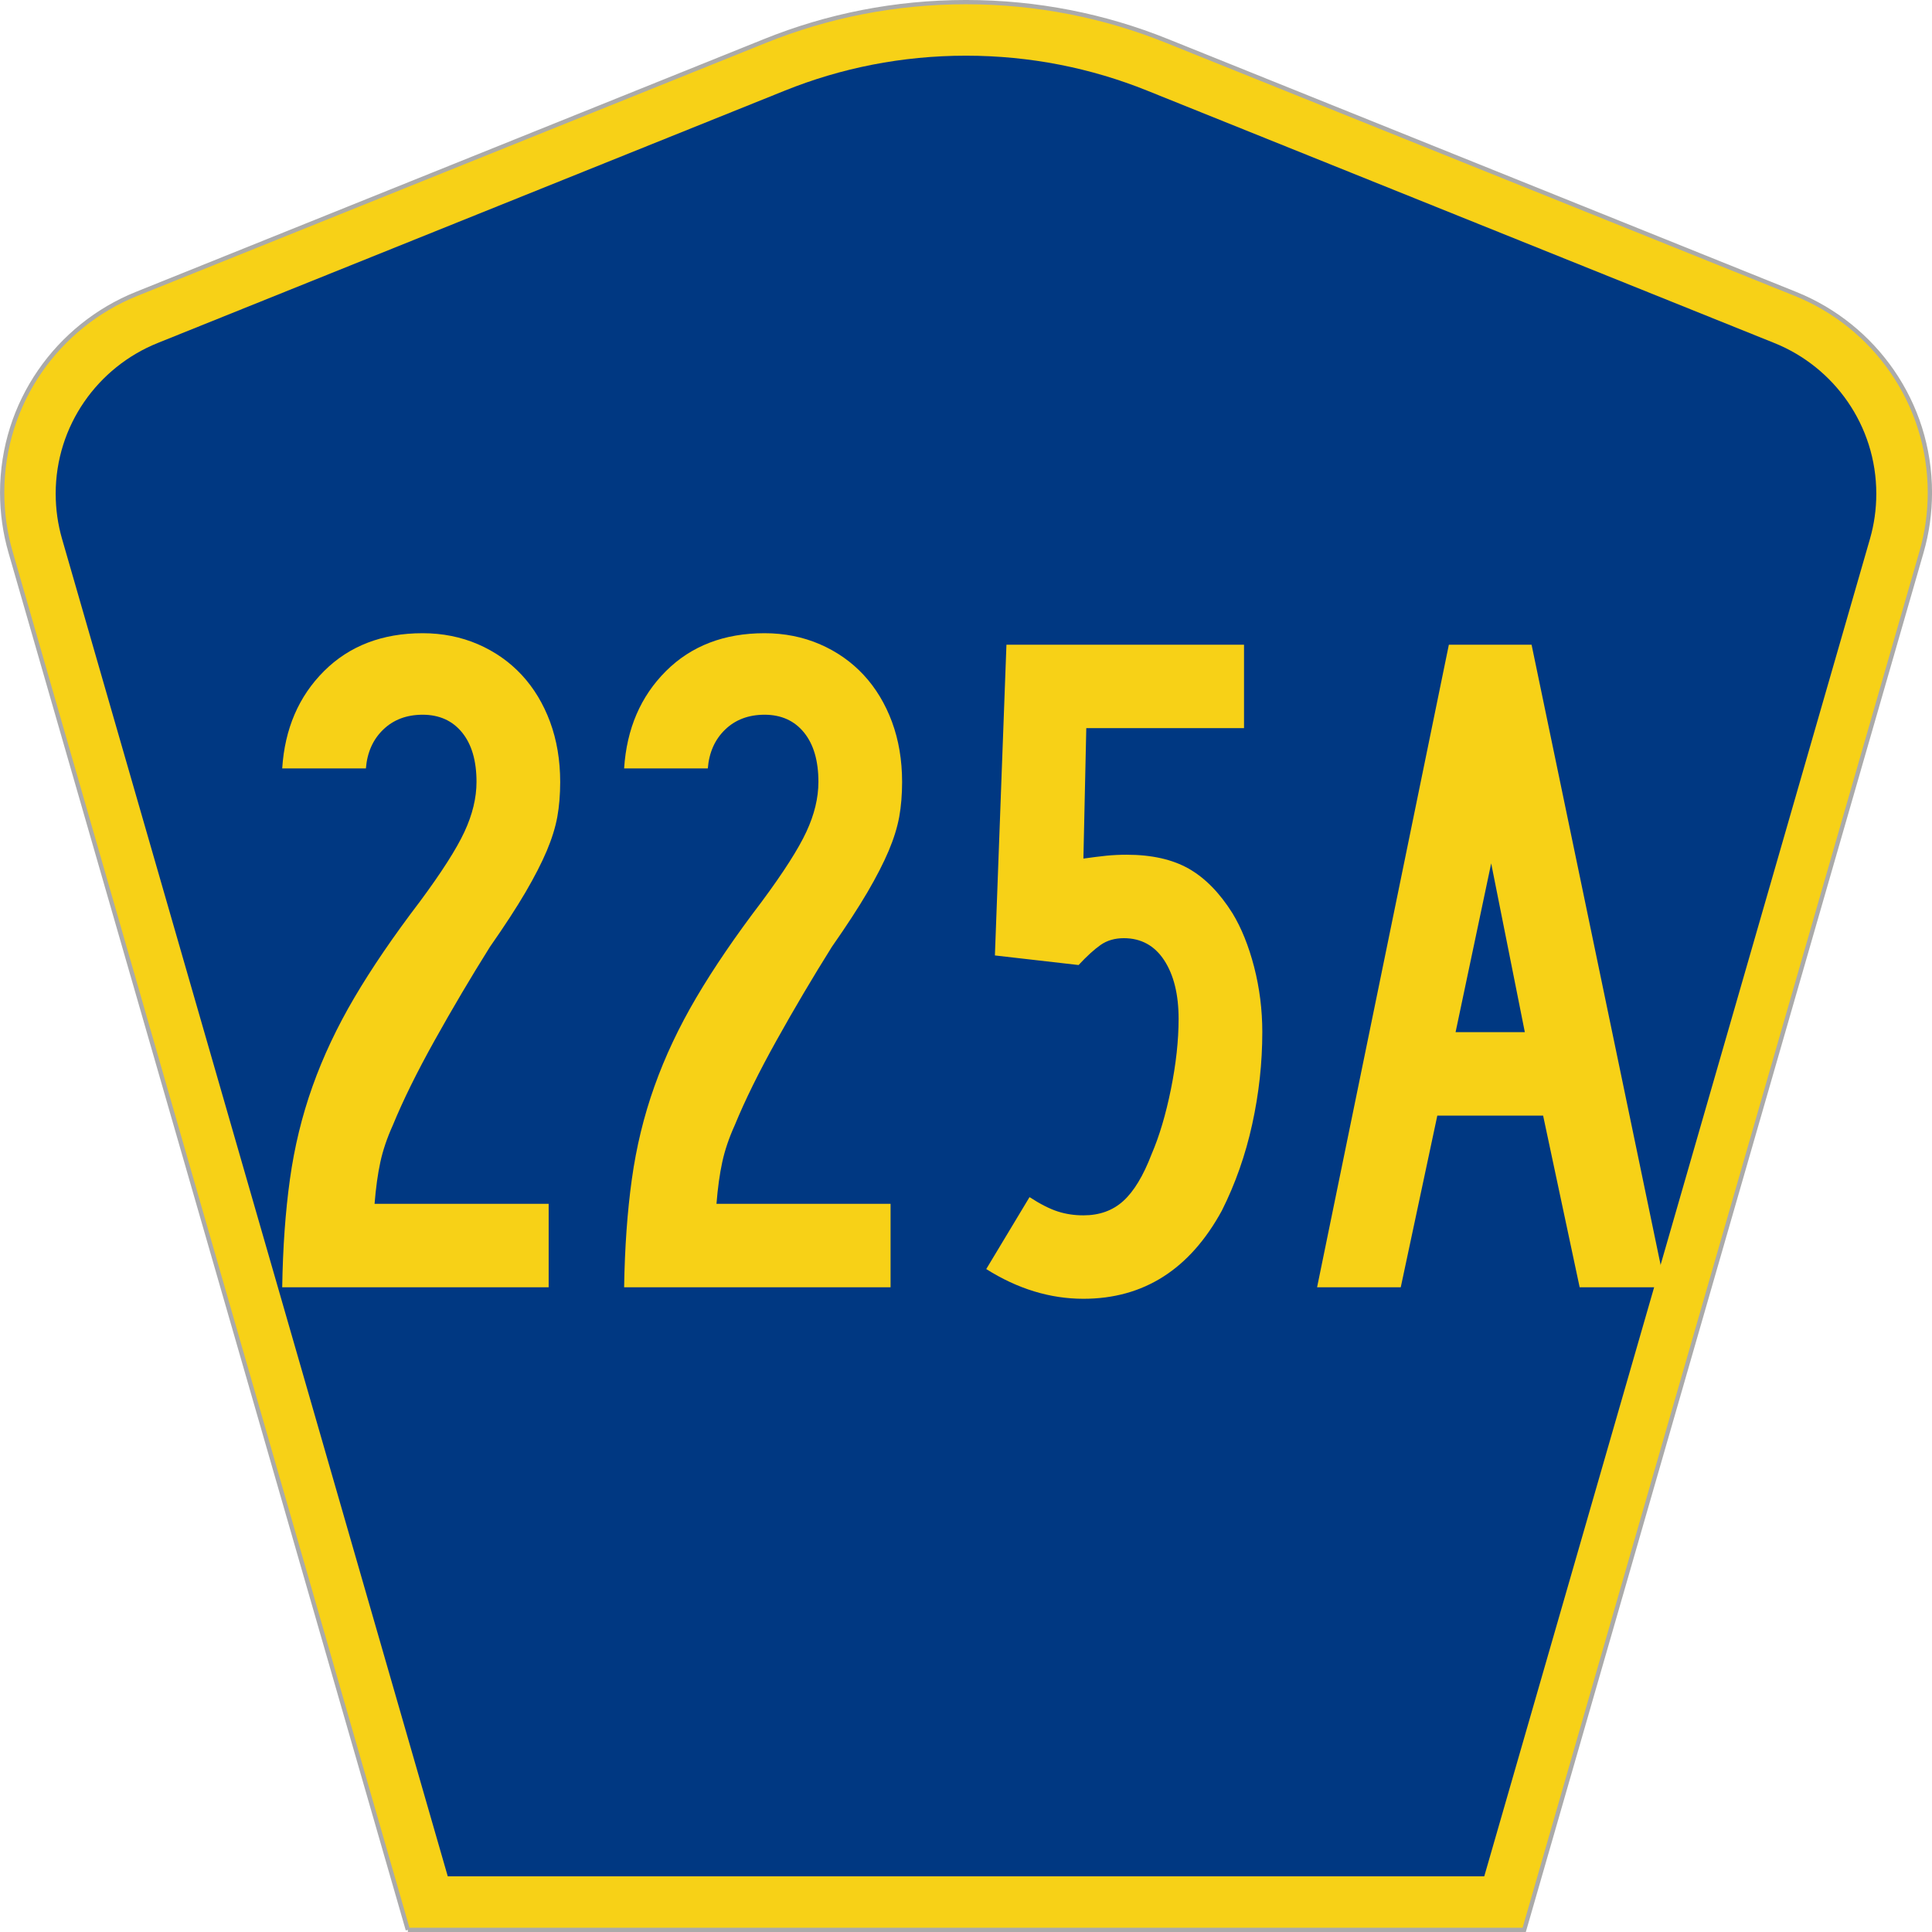
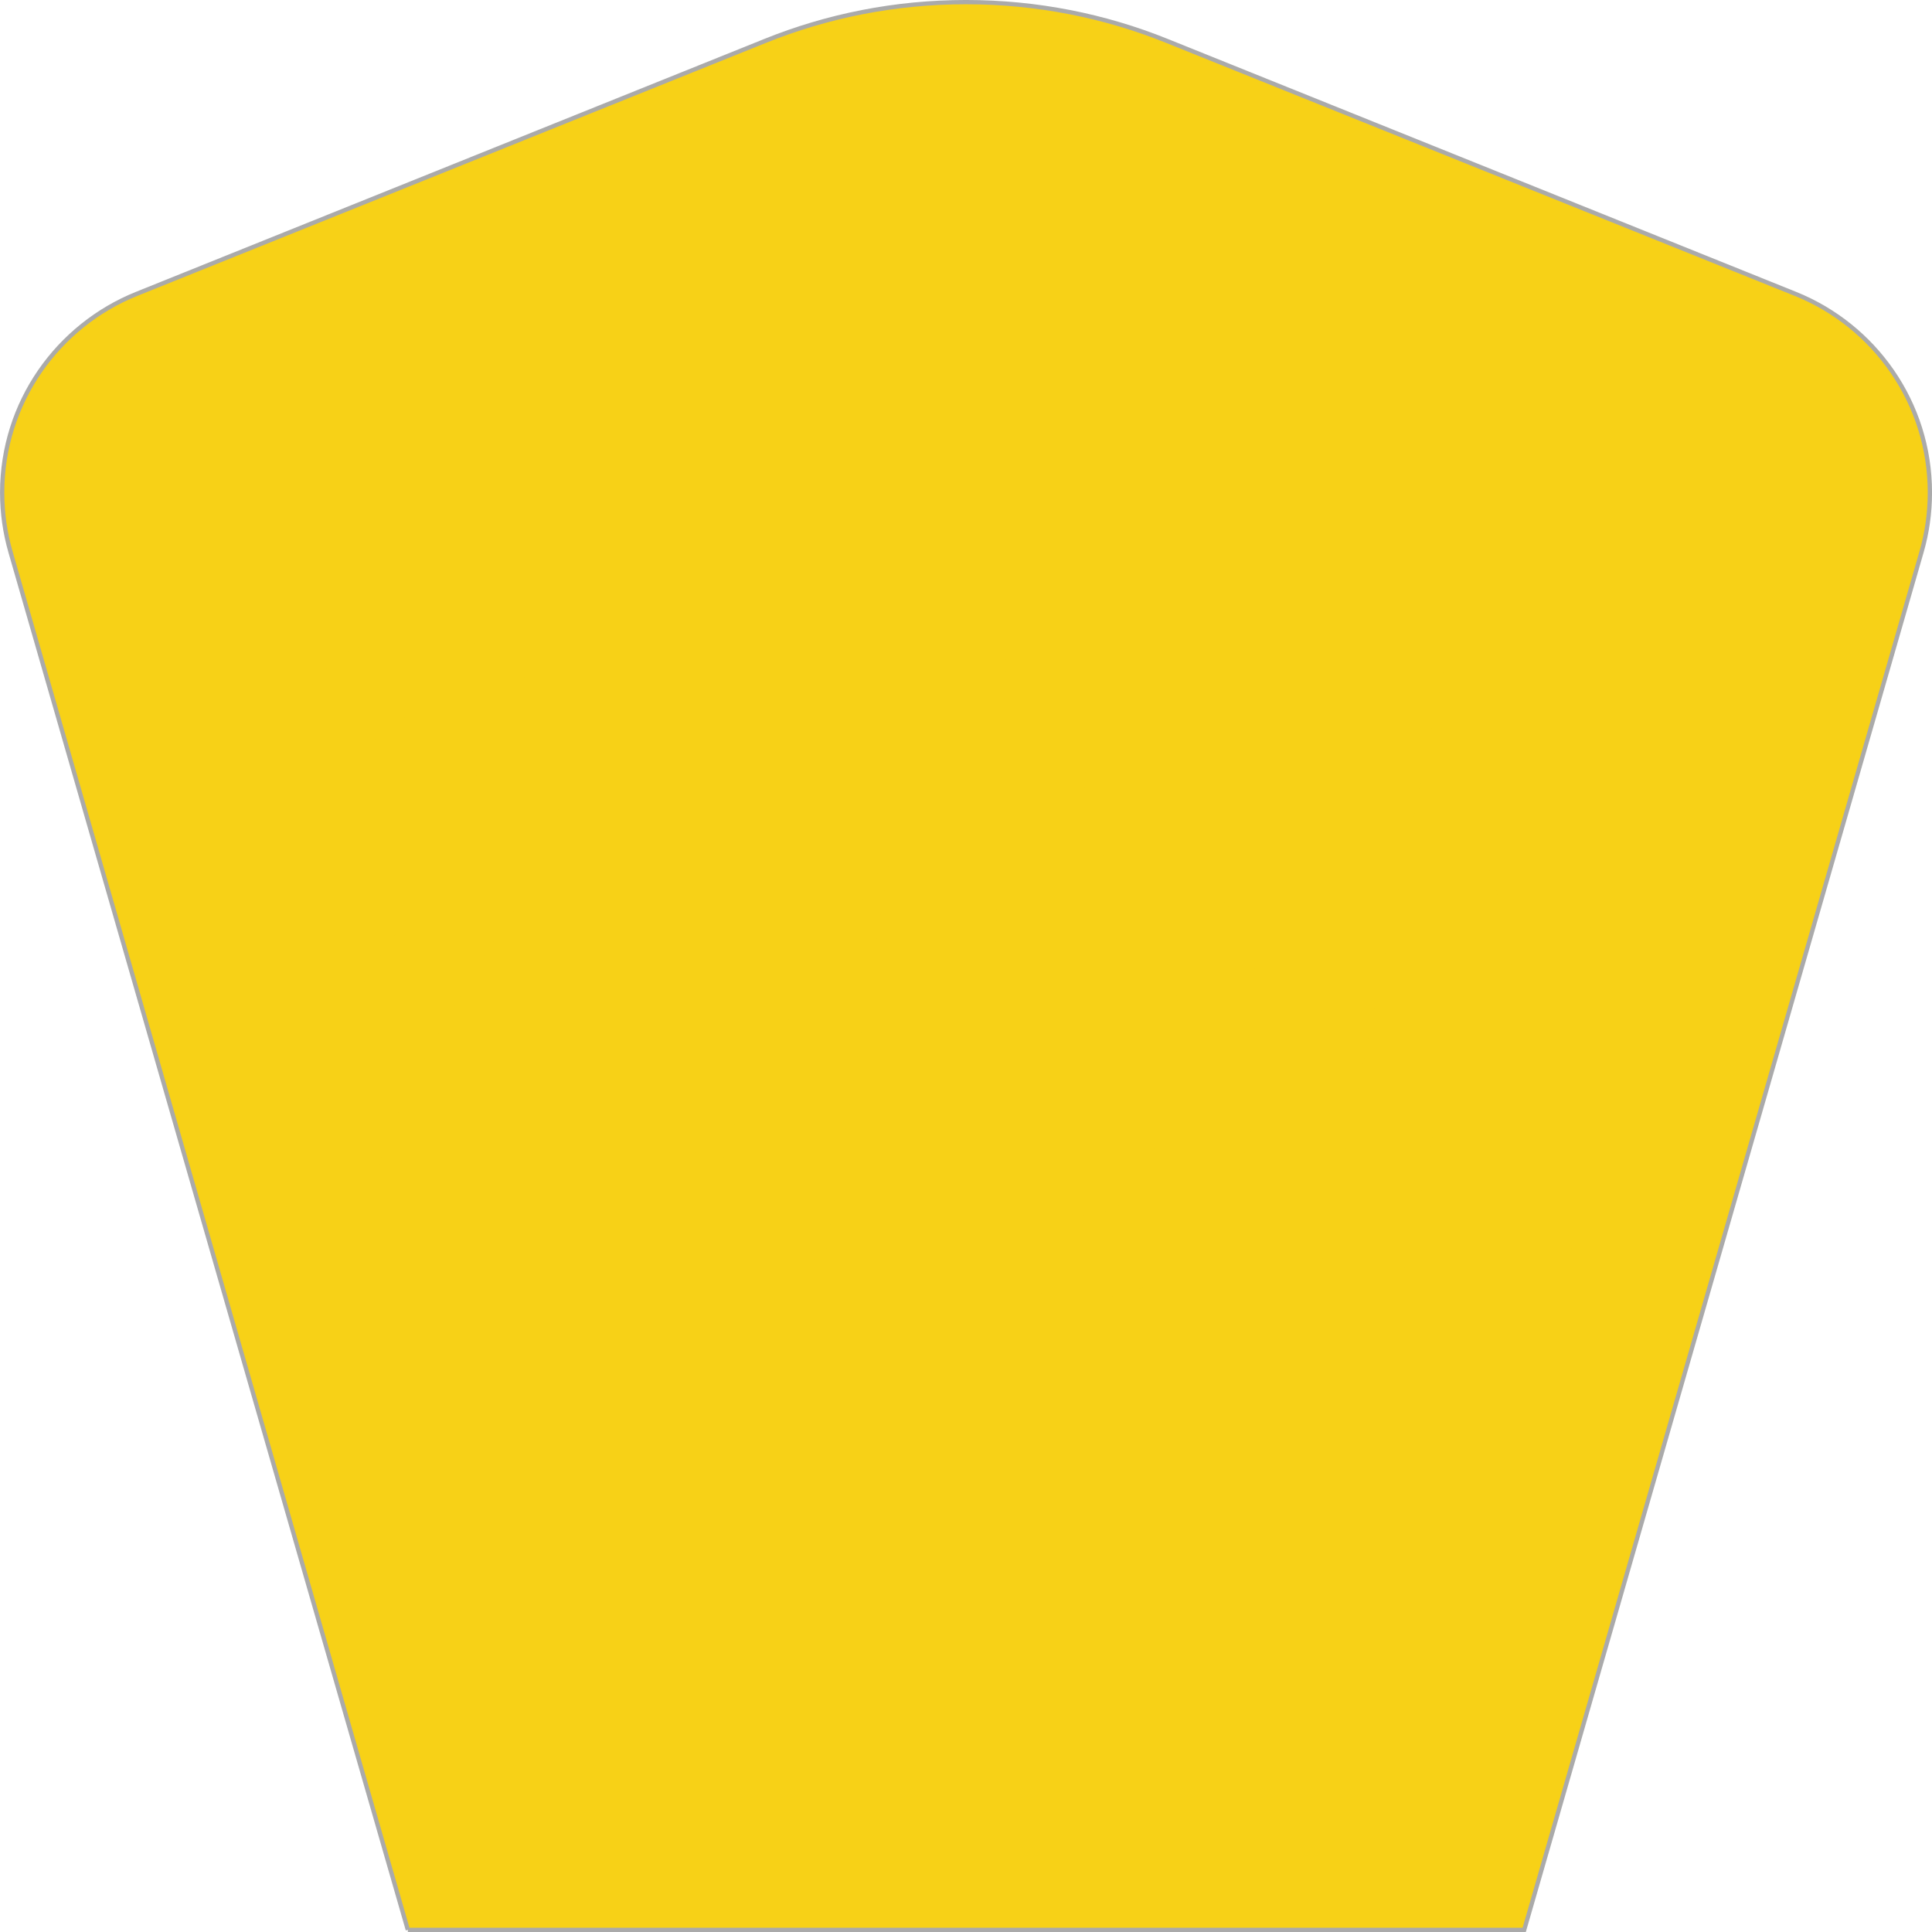
<svg xmlns="http://www.w3.org/2000/svg" xmlns:ns1="http://www.inkscape.org/namespaces/inkscape" version="1.1" width="451" height="451" id="svg2" xml:space="preserve">
  <defs id="defs6" />
  <g transform="matrix(1.25,0,0,-1.25,0,451)" id="g10">
    <g id="g12">
      <g transform="matrix(1,0,0,-1,0,360.8)" id="g14">
        <path d="M 76.164,360.398 1.961,103.07 C 0.949,99.555 0.406,95.836 0.406,91.996 0.406,75.195 10.789,60.813 25.5,54.887 L 142.895,7.637 c 11.585,-4.668 24.246,-7.239 37.511,-7.239 13.262,0 25.926,2.571 37.512,7.239 l 117.391,47.25 c 14.714,5.926 25.097,20.308 25.097,37.109 0,3.84 -0.543,7.559 -1.558,11.074 l -74.2,257.328 -208.484,0 z" ns1:connector-curvature="0" id="path16" style="fill:#f7d117;fill-opacity:1;fill-rule:evenodd;stroke:#aaaaaa;stroke-width:0.8;stroke-linecap:butt;stroke-linejoin:miter;stroke-miterlimit:4;stroke-opacity:1;stroke-dasharray:none" />
      </g>
-       <path d="m 10.398,268.597 c 0,12.727 7.86,23.641 19.036,28.141 l 117.132,47.137 c 10.438,4.207 21.852,6.527 33.832,6.527 11.985,0 23.399,-2.32 33.836,-6.527 l 117.133,-47.137 c 11.176,-4.5 19.031,-15.414 19.031,-28.141 0,-2.929 -0.41,-5.742 -1.175,-8.402 l -72.039,-249.793 -193.567,0 -72.039,249.793 c -0.765,2.656 -1.18,5.473 -1.18,8.402 z" ns1:connector-curvature="0" id="path18" style="fill:#003882;fill-opacity:1;fill-rule:evenodd;stroke:none" />
-       <path d="m 104.617,214.789 c -0.004,-2.391 -0.183,-4.571 -0.539,-6.539 -0.363,-1.973 -1.019,-4.09 -1.976,-6.356 -0.961,-2.269 -2.282,-4.84 -3.954,-7.703 -1.679,-2.867 -3.894,-6.27 -6.644,-10.207 -3.594,-5.734 -7.035,-11.555 -10.328,-17.465 -3.297,-5.91 -5.903,-11.191 -7.813,-15.848 -1.082,-2.39 -1.859,-4.691 -2.336,-6.898 -0.48,-2.211 -0.839,-4.809 -1.078,-7.789 l 32.512,0 0,-15.582 -49.758,0 c 0.117,7.402 0.598,14.117 1.438,20.148 0.836,6.028 2.242,11.821 4.222,17.375 1.973,5.551 4.578,11.071 7.813,16.567 3.23,5.488 7.301,11.461 12.215,17.91 4.07,5.492 6.855,9.848 8.351,13.074 1.496,3.219 2.246,6.324 2.246,9.313 0,3.937 -0.898,7.011 -2.695,9.222 -1.797,2.207 -4.254,3.313 -7.363,3.317 -2.996,-0.004 -5.45,-0.93 -7.364,-2.778 -1.918,-1.851 -2.996,-4.269 -3.234,-7.254 l -15.629,0 c 0.477,7.403 3.082,13.461 7.813,18.18 4.73,4.711 10.867,7.07 18.414,7.074 3.711,-0.004 7.156,-0.691 10.328,-2.058 3.172,-1.375 5.894,-3.285 8.172,-5.731 2.273,-2.453 4.039,-5.379 5.3,-8.777 1.254,-3.406 1.883,-7.137 1.887,-11.195 z m 63.852,0 c -0.004,-2.391 -0.184,-4.571 -0.539,-6.539 -0.364,-1.973 -1.02,-4.09 -1.977,-6.356 -0.961,-2.269 -2.281,-4.84 -3.953,-7.703 -1.68,-2.867 -3.895,-6.27 -6.645,-10.207 -3.593,-5.734 -7.035,-11.555 -10.328,-17.465 -3.297,-5.91 -5.902,-11.191 -7.812,-15.848 -1.082,-2.39 -1.86,-4.691 -2.336,-6.898 -0.481,-2.211 -0.84,-4.809 -1.078,-7.789 l 32.512,0 0,-15.582 -49.758,0 c 0.117,7.402 0.597,14.117 1.437,20.148 0.836,6.028 2.242,11.821 4.223,17.375 1.973,5.551 4.578,11.071 7.812,16.567 3.231,5.488 7.301,11.461 12.215,17.91 4.071,5.492 6.856,9.848 8.352,13.074 1.496,3.219 2.246,6.324 2.246,9.313 0,3.937 -0.899,7.011 -2.695,9.222 -1.797,2.207 -4.254,3.313 -7.364,3.317 -2.996,-0.004 -5.449,-0.93 -7.363,-2.778 -1.918,-1.851 -2.996,-4.269 -3.234,-7.254 l -15.629,0 c 0.476,7.403 3.082,13.461 7.812,18.18 4.731,4.711 10.867,7.07 18.414,7.074 3.711,-0.004 7.157,-0.691 10.328,-2.058 3.172,-1.375 5.895,-3.285 8.172,-5.731 2.274,-2.453 4.039,-5.379 5.301,-8.777 1.254,-3.406 1.883,-7.137 1.887,-11.195 z m 67.265,-46.746 c 0,-5.735 -0.629,-11.465 -1.886,-17.196 -1.258,-5.73 -3.145,-11.105 -5.66,-16.117 -5.989,-10.984 -14.61,-16.473 -25.864,-16.476 -6.23,0.003 -12.281,1.851 -18.144,5.55 l 8.082,13.434 c 2.035,-1.317 3.801,-2.211 5.301,-2.688 1.492,-0.48 3.082,-0.718 4.761,-0.714 2.992,-0.004 5.477,0.89 7.453,2.683 1.977,1.789 3.743,4.715 5.297,8.777 1.438,3.34 2.633,7.372 3.594,12.09 0.953,4.715 1.434,9.102 1.437,13.164 -0.003,4.536 -0.902,8.176 -2.695,10.926 -1.801,2.742 -4.316,4.117 -7.543,4.121 -1.679,-0.004 -3.117,-0.422 -4.312,-1.254 -1.203,-0.839 -2.578,-2.093 -4.129,-3.761 l -15.629,1.789 2.156,58.031 44.367,0 0,-15.582 -29.457,0 -0.539,-24.359 c 1.672,0.234 3.106,0.414 4.309,0.539 1.195,0.117 2.453,0.179 3.773,0.179 4.664,0 8.528,-0.867 11.582,-2.597 3.055,-1.735 5.778,-4.512 8.176,-8.328 1.672,-2.75 3.02,-6.094 4.043,-10.032 1.016,-3.945 1.527,-8.004 1.527,-12.179 z M 295,120.402 l -6.824,32.059 -19.758,0 -6.828,-32.059 -15.625,0 24.609,120 15.446,0 24.968,-120 -15.988,0 z m -16.523,79.164 -6.649,-31.523 12.934,0 -6.285,31.523 z" ns1:connector-curvature="0" id="path20" style="fill:#f7d117;fill-opacity:1;fill-rule:nonzero;stroke:none" />
+       <path d="m 104.617,214.789 c -0.004,-2.391 -0.183,-4.571 -0.539,-6.539 -0.363,-1.973 -1.019,-4.09 -1.976,-6.356 -0.961,-2.269 -2.282,-4.84 -3.954,-7.703 -1.679,-2.867 -3.894,-6.27 -6.644,-10.207 -3.594,-5.734 -7.035,-11.555 -10.328,-17.465 -3.297,-5.91 -5.903,-11.191 -7.813,-15.848 -1.082,-2.39 -1.859,-4.691 -2.336,-6.898 -0.48,-2.211 -0.839,-4.809 -1.078,-7.789 l 32.512,0 0,-15.582 -49.758,0 c 0.117,7.402 0.598,14.117 1.438,20.148 0.836,6.028 2.242,11.821 4.222,17.375 1.973,5.551 4.578,11.071 7.813,16.567 3.23,5.488 7.301,11.461 12.215,17.91 4.07,5.492 6.855,9.848 8.351,13.074 1.496,3.219 2.246,6.324 2.246,9.313 0,3.937 -0.898,7.011 -2.695,9.222 -1.797,2.207 -4.254,3.313 -7.363,3.317 -2.996,-0.004 -5.45,-0.93 -7.364,-2.778 -1.918,-1.851 -2.996,-4.269 -3.234,-7.254 l -15.629,0 c 0.477,7.403 3.082,13.461 7.813,18.18 4.73,4.711 10.867,7.07 18.414,7.074 3.711,-0.004 7.156,-0.691 10.328,-2.058 3.172,-1.375 5.894,-3.285 8.172,-5.731 2.273,-2.453 4.039,-5.379 5.3,-8.777 1.254,-3.406 1.883,-7.137 1.887,-11.195 z m 63.852,0 c -0.004,-2.391 -0.184,-4.571 -0.539,-6.539 -0.364,-1.973 -1.02,-4.09 -1.977,-6.356 -0.961,-2.269 -2.281,-4.84 -3.953,-7.703 -1.68,-2.867 -3.895,-6.27 -6.645,-10.207 -3.593,-5.734 -7.035,-11.555 -10.328,-17.465 -3.297,-5.91 -5.902,-11.191 -7.812,-15.848 -1.082,-2.39 -1.86,-4.691 -2.336,-6.898 -0.481,-2.211 -0.84,-4.809 -1.078,-7.789 l 32.512,0 0,-15.582 -49.758,0 l -15.629,0 c 0.476,7.403 3.082,13.461 7.812,18.18 4.731,4.711 10.867,7.07 18.414,7.074 3.711,-0.004 7.157,-0.691 10.328,-2.058 3.172,-1.375 5.895,-3.285 8.172,-5.731 2.274,-2.453 4.039,-5.379 5.301,-8.777 1.254,-3.406 1.883,-7.137 1.887,-11.195 z m 67.265,-46.746 c 0,-5.735 -0.629,-11.465 -1.886,-17.196 -1.258,-5.73 -3.145,-11.105 -5.66,-16.117 -5.989,-10.984 -14.61,-16.473 -25.864,-16.476 -6.23,0.003 -12.281,1.851 -18.144,5.55 l 8.082,13.434 c 2.035,-1.317 3.801,-2.211 5.301,-2.688 1.492,-0.48 3.082,-0.718 4.761,-0.714 2.992,-0.004 5.477,0.89 7.453,2.683 1.977,1.789 3.743,4.715 5.297,8.777 1.438,3.34 2.633,7.372 3.594,12.09 0.953,4.715 1.434,9.102 1.437,13.164 -0.003,4.536 -0.902,8.176 -2.695,10.926 -1.801,2.742 -4.316,4.117 -7.543,4.121 -1.679,-0.004 -3.117,-0.422 -4.312,-1.254 -1.203,-0.839 -2.578,-2.093 -4.129,-3.761 l -15.629,1.789 2.156,58.031 44.367,0 0,-15.582 -29.457,0 -0.539,-24.359 c 1.672,0.234 3.106,0.414 4.309,0.539 1.195,0.117 2.453,0.179 3.773,0.179 4.664,0 8.528,-0.867 11.582,-2.597 3.055,-1.735 5.778,-4.512 8.176,-8.328 1.672,-2.75 3.02,-6.094 4.043,-10.032 1.016,-3.945 1.527,-8.004 1.527,-12.179 z M 295,120.402 l -6.824,32.059 -19.758,0 -6.828,-32.059 -15.625,0 24.609,120 15.446,0 24.968,-120 -15.988,0 z m -16.523,79.164 -6.649,-31.523 12.934,0 -6.285,31.523 z" ns1:connector-curvature="0" id="path20" style="fill:#f7d117;fill-opacity:1;fill-rule:nonzero;stroke:none" />
    </g>
  </g>
</svg>